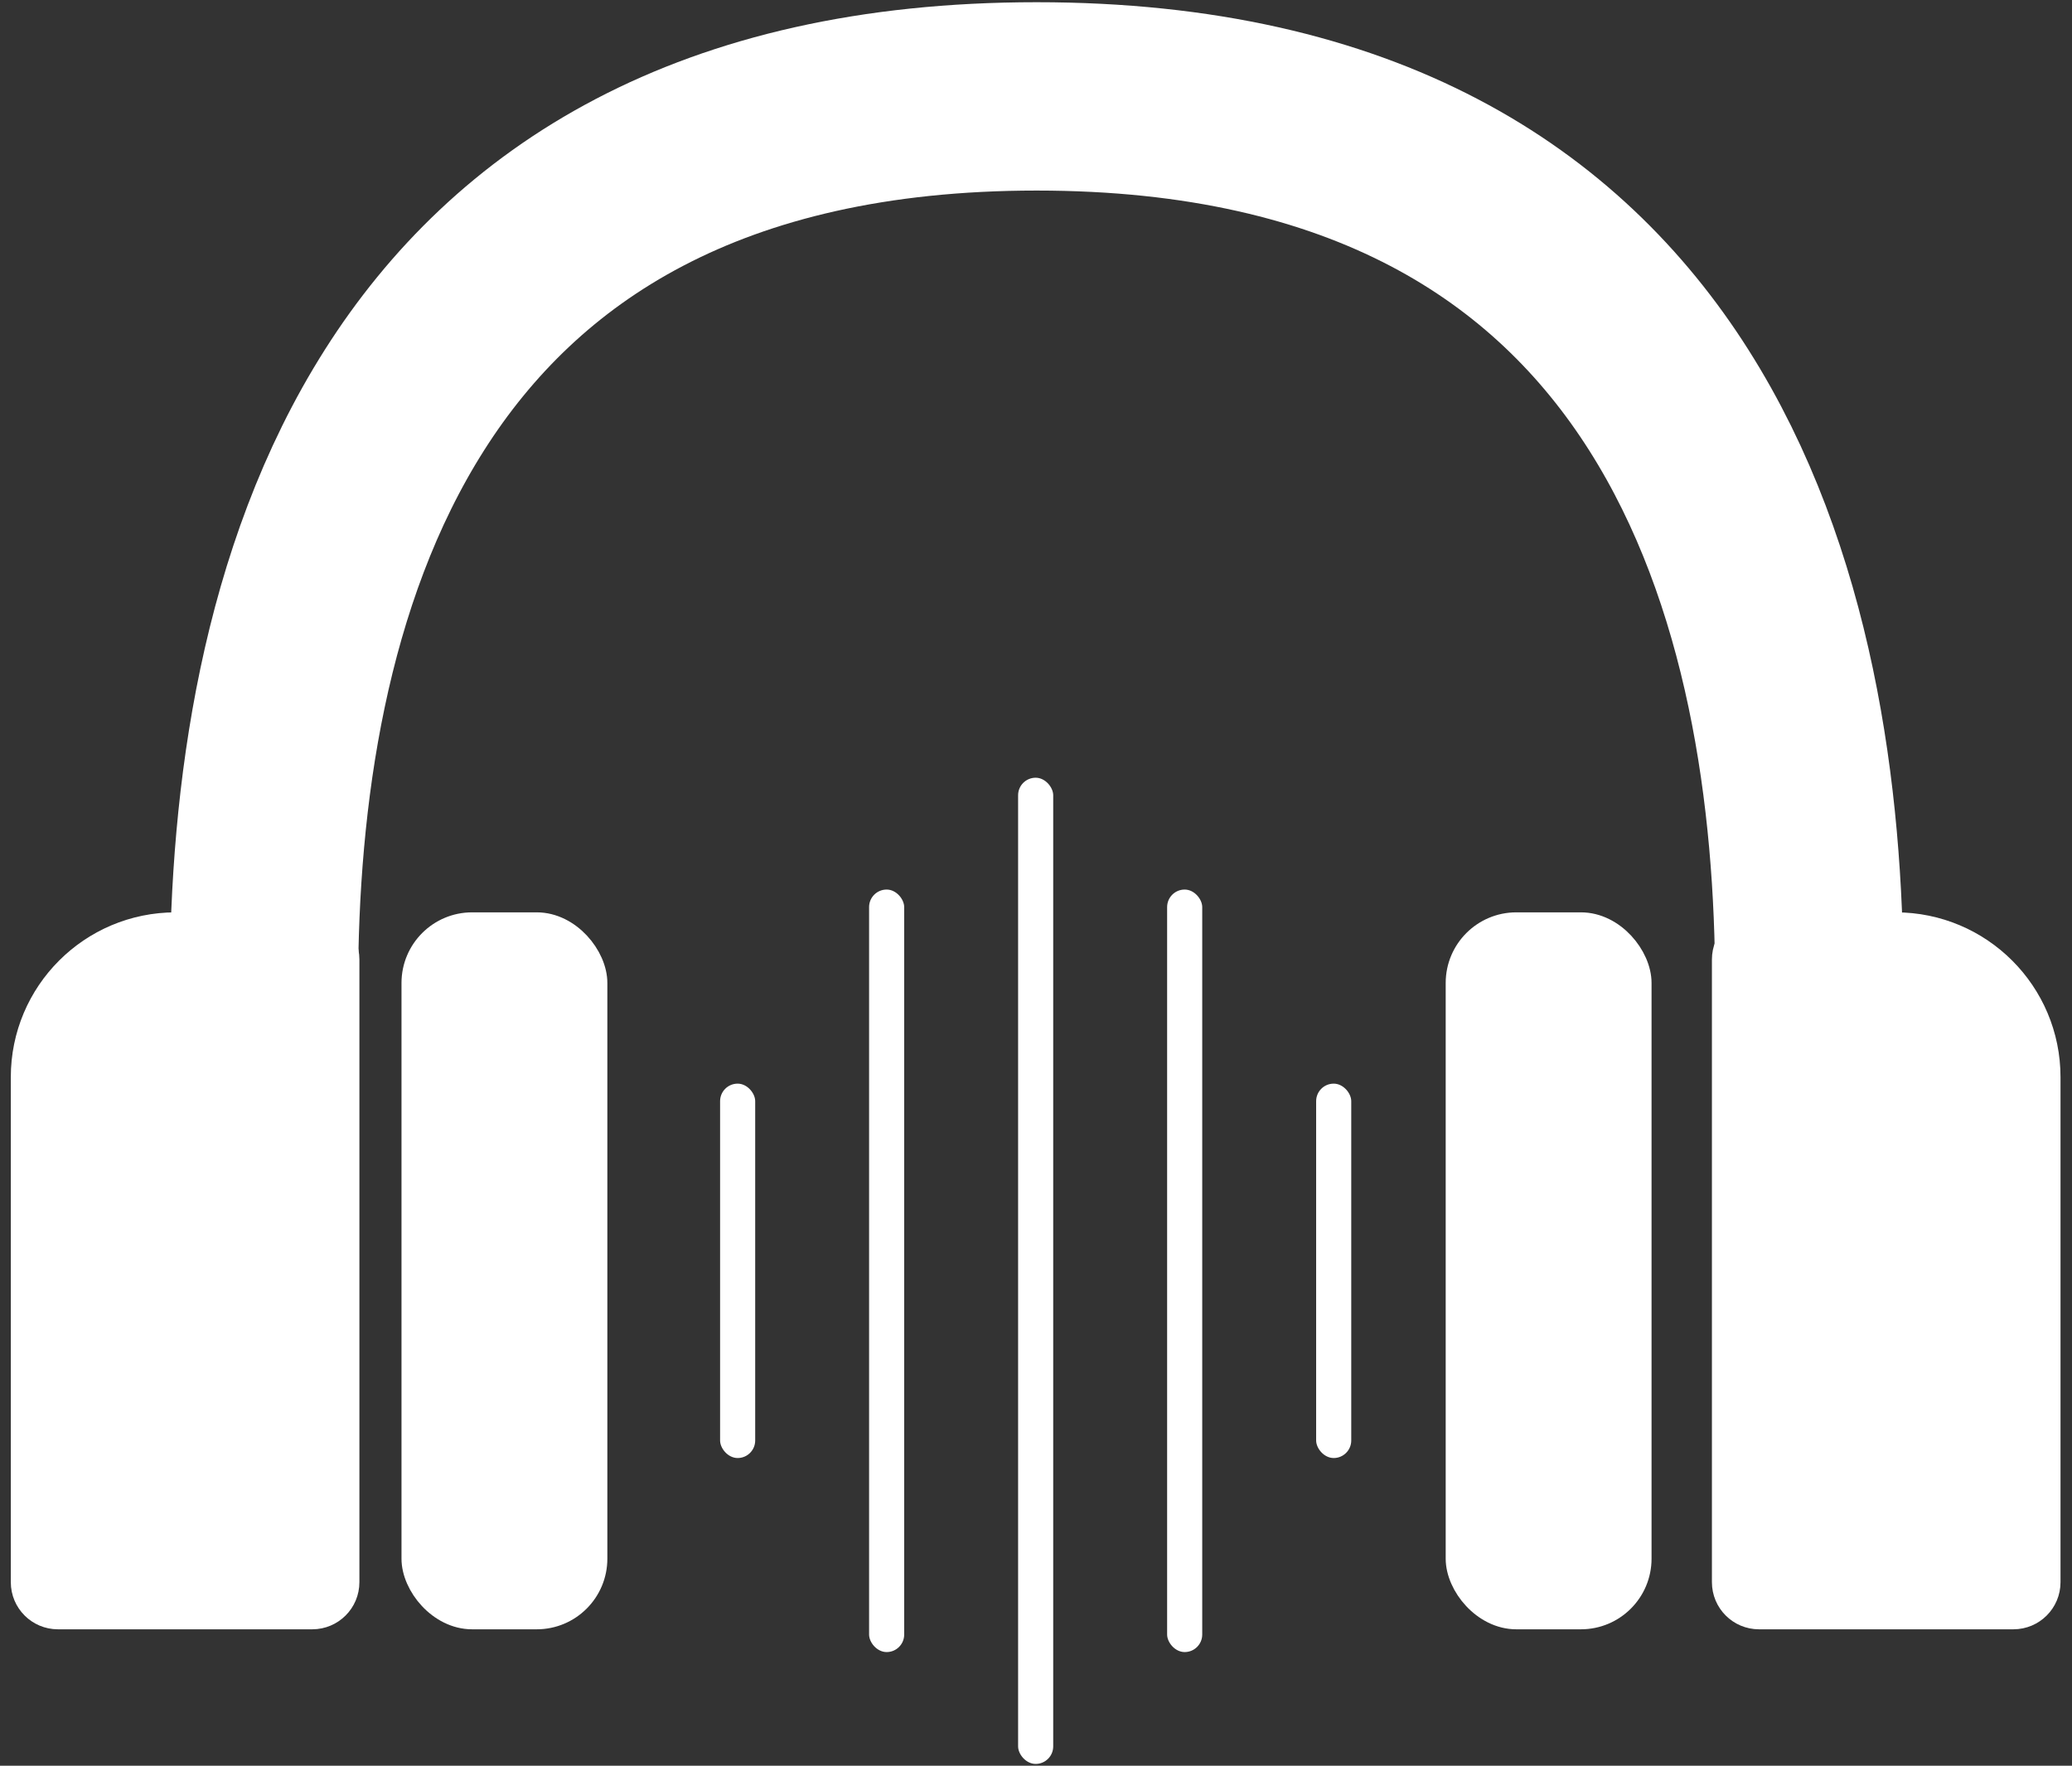
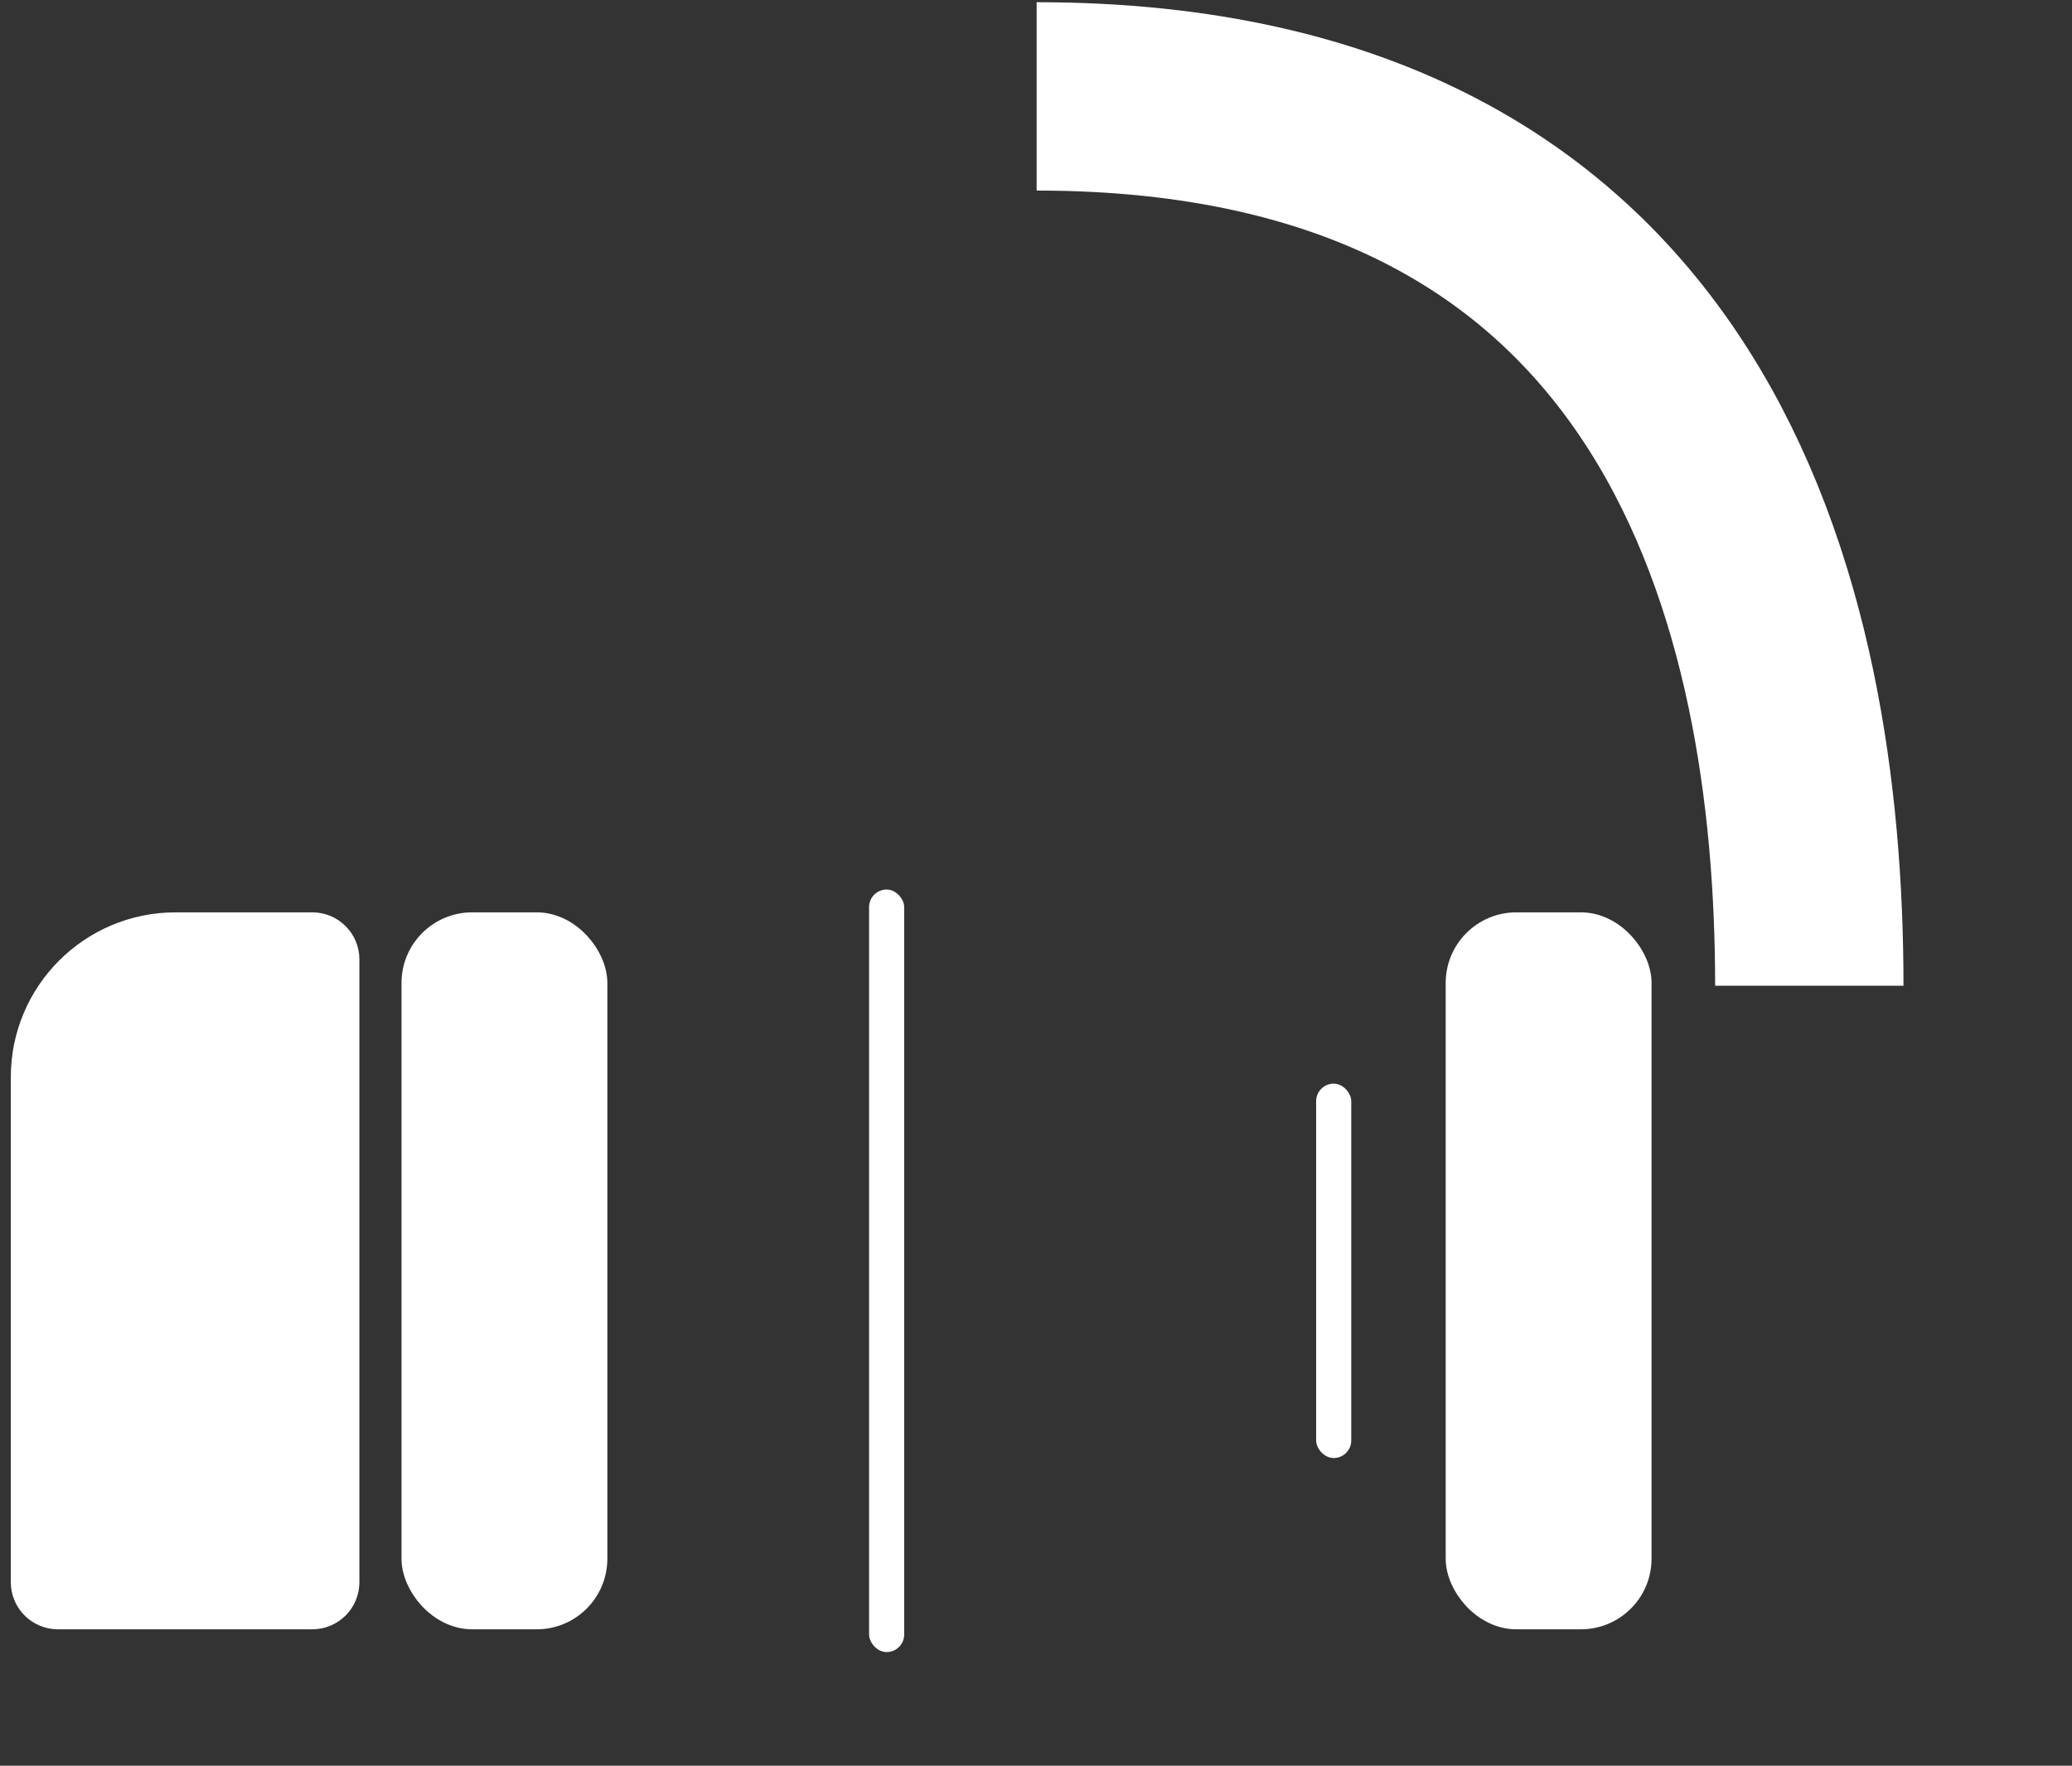
<svg xmlns="http://www.w3.org/2000/svg" width="88" height="75" viewBox="0 0 88 75" fill="none">
  <rect x="0" y="0" width="88" height="75" fill="#333333" stroke="none" />
-   <path d="M76.843 41.869C76.843 25.879 71.856 4.094 44.027 4.094C16.197 4.094 11.21 25.879 11.21 41.869" stroke="white" stroke-width="8" />
+   <path d="M76.843 41.869C76.843 25.879 71.856 4.094 44.027 4.094" stroke="white" stroke-width="8" />
  <path d="M7.459 39.252H13.264C14.093 39.252 14.764 39.923 14.764 40.752V67.205C14.764 68.033 14.093 68.705 13.264 68.705H2.459C1.631 68.705 0.959 68.033 0.959 67.205V45.752C0.959 42.162 3.869 39.252 7.459 39.252Z" fill="white" stroke="white" />
-   <path d="M80.512 39.252H74.707C73.878 39.252 73.207 39.923 73.207 40.752V67.205C73.207 68.033 73.878 68.705 74.707 68.705H85.512C86.341 68.705 87.012 68.033 87.012 67.205V45.752C87.012 42.162 84.102 39.252 80.512 39.252Z" fill="white" stroke="white" />
  <rect x="17.552" y="39.252" width="7.743" height="29.453" rx="2.5" fill="white" stroke="white" />
  <rect x="61.9" y="39.252" width="7.743" height="29.453" rx="2.5" fill="white" stroke="white" />
-   <rect x="30.583" y="46.028" width="1.491" height="15.902" rx="0.745" fill="white" />
  <rect x="55.898" y="46.028" width="1.491" height="15.902" rx="0.745" fill="white" />
  <rect x="36.911" y="37.784" width="1.491" height="32.388" rx="0.745" fill="white" />
-   <rect x="49.569" y="37.784" width="1.491" height="32.388" rx="0.745" fill="white" />
-   <rect x="43.24" y="33.034" width="1.491" height="41.889" rx="0.745" fill="white" />
</svg>